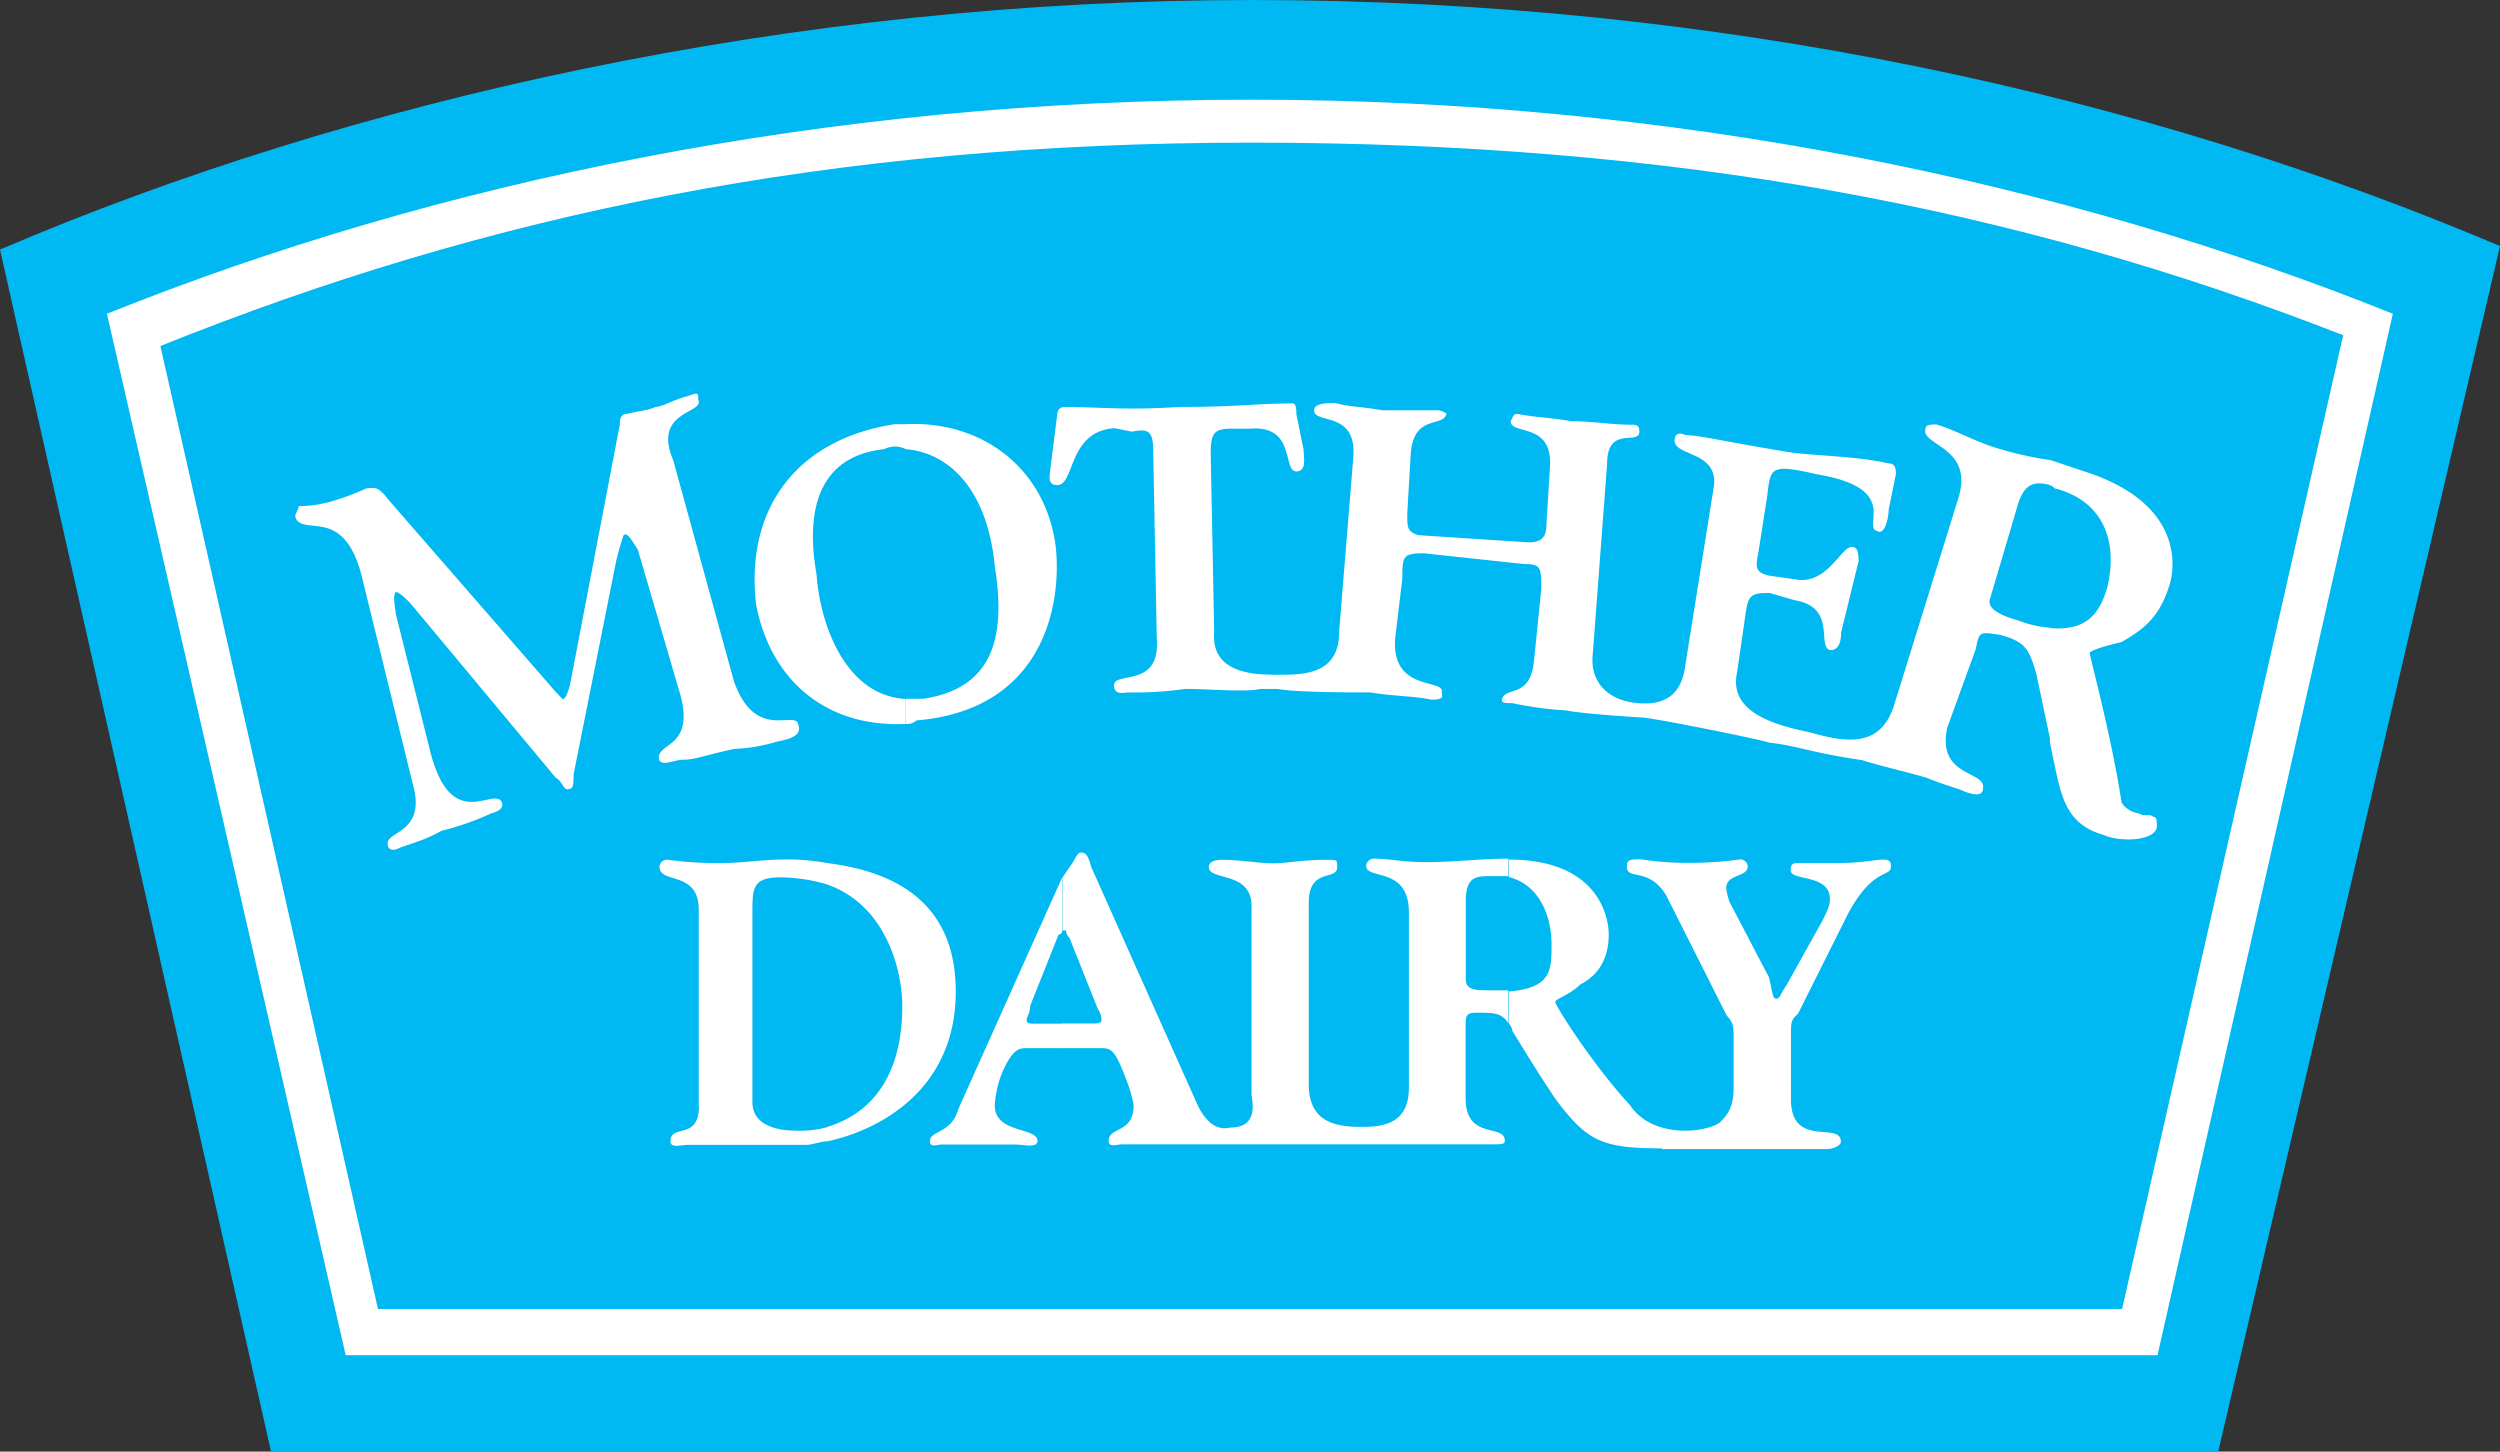
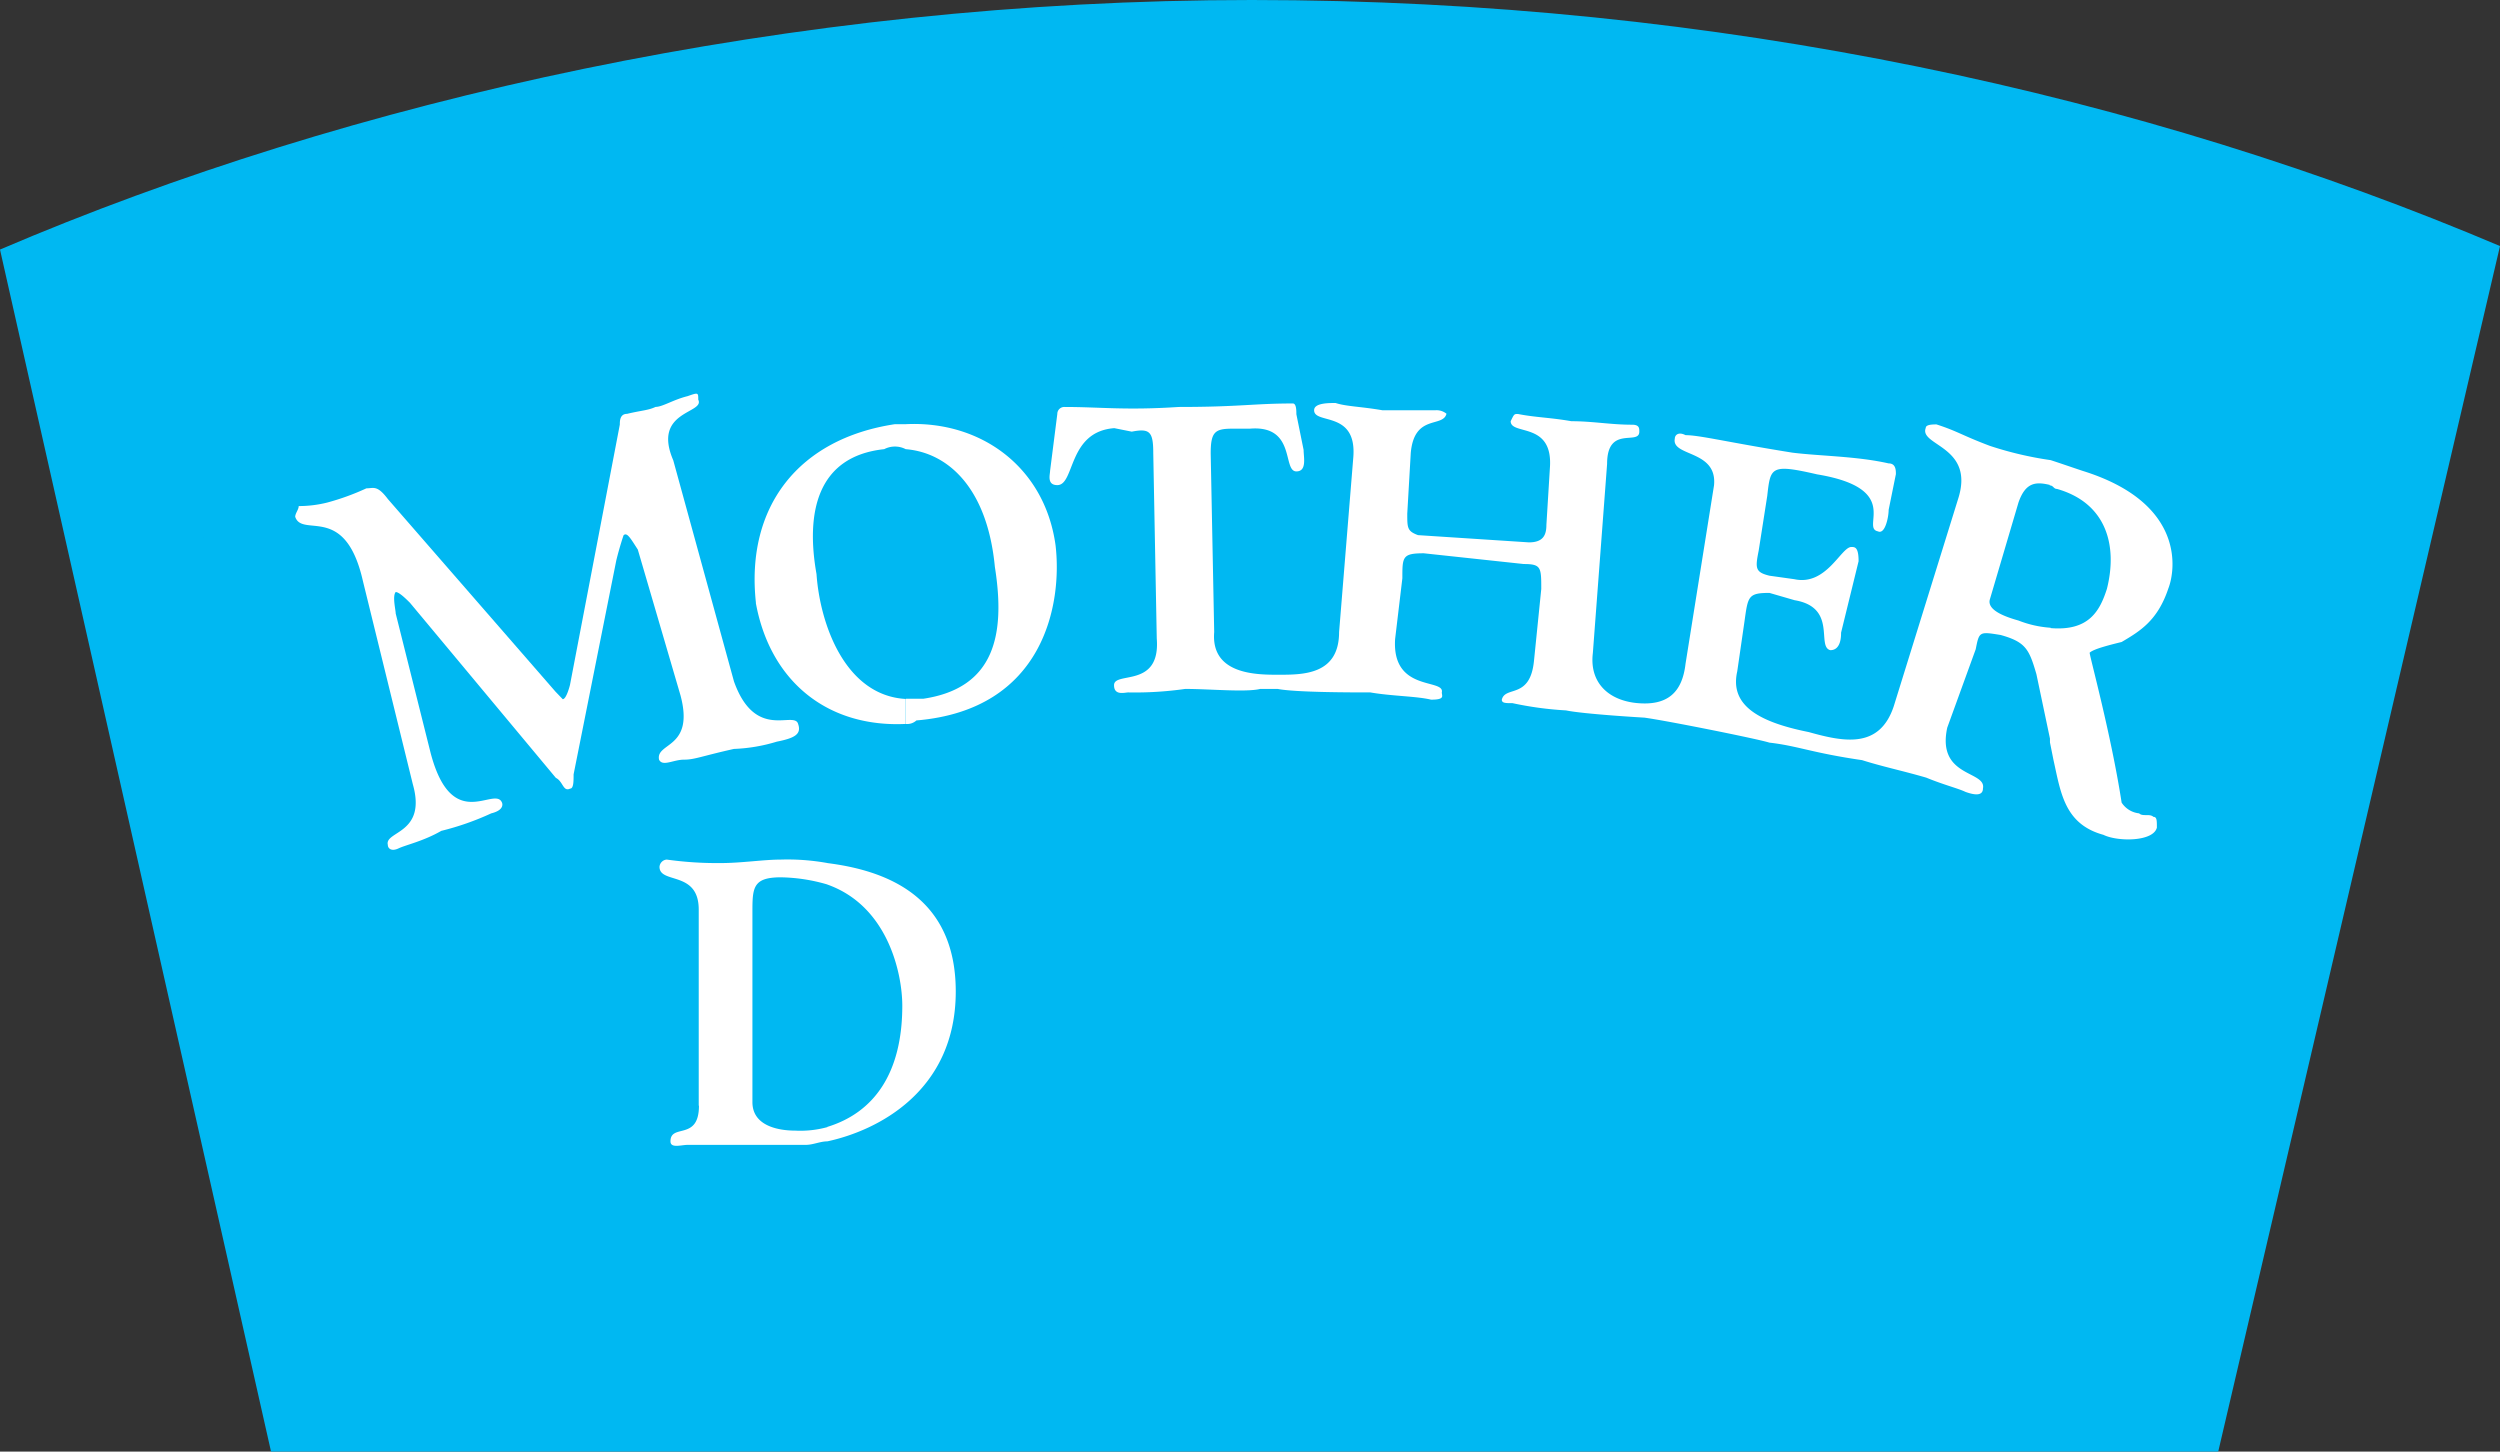
<svg xmlns="http://www.w3.org/2000/svg" id="Layer_1" data-name="Layer 1" viewBox="0 0 428.35 248.72">
  <rect x="0" y="0" width="428.35" height="248.72" fill="#333333" stroke="none" />
  <title>Mother Dairy logo - Brandlogos.net</title>
  <path d="M169.82,302.4c59.88-25.63,135.63-42.76,214.47-42.76,80,0,153.35,16.47,213.88,42.16L549.89,508.36H216.26Z" transform="translate(-169.82 -259.64)" style="fill:#00b8f2" />
-   <path d="M188.14,313.4l40.91,178.44H539.49L579.81,313.4c-56.19-22.6-123.44-36.68-195.56-36.68-72.67,0-139.91,14.09-196.11,36.68" transform="translate(-169.82 -259.64)" style="fill:#fff" />
  <path d="M197.3,318.92c56.24-22.6,114.88-34.84,187-34.84s130.75,11,187,33L533.42,483.92H234.58Z" transform="translate(-169.82 -259.64)" style="fill:#00b8f2" />
  <path d="M311.58,455.2c8.56-1.84,22-8.56,22-25.68,0-16.52-12.24-20.76-22-22v3.68c10.4,3.68,12.84,15.28,12.84,20.76,0,11.6-4.88,18.32-12.84,20.76Zm-22-6.12c0,6.12-4.88,3-4.88,6.12,0,1.24,1.84.6,3,.6H307.9c1.24,0,2.44-.6,3.68-.6v-2.44a17.44,17.44,0,0,1-5.52.6c-2.44,0-7.32-.6-7.32-4.88v-32.4c0-4.28,0-6.12,4.88-6.12a29.68,29.68,0,0,1,8,1.24v-3.68a38.55,38.55,0,0,0-8-.6c-3,0-6.72.6-10.4.6a62.34,62.34,0,0,1-9.16-.6,1.34,1.34,0,0,0-1.24,1.24c0,3,6.72.6,6.72,7.32v33.6Z" transform="translate(-169.82 -259.64)" style="fill:#fff" />
  <path d="M237.62,364.76c0-.6-.6-3,0-3.68.6,0,1.84,1.24,2.44,1.84l25,30c1.24.6,1.24,2.44,2.44,1.84.6,0,.6-1.24.6-2.44l7.32-36.68c.6-2.44,1.24-4.28,1.24-4.28.6-.6,1.24.6,2.44,2.44l7.32,25c2.44,9.16-4.28,8-3.68,11,.6,1.24,2.44,0,4.28,0s3-.6,8.56-1.84a28.53,28.53,0,0,0,7.32-1.24c3-.6,4.28-1.24,3.68-3-.6-2.44-7.32,3-11-7.32l-10.4-37.88c-3.68-8.56,5.48-8,4.28-10.4,0-1.24,0-1.24-1.84-.6-2.44.6-4.28,1.84-5.48,1.84-1.24.6-2.44.6-4.88,1.19-1.24,0-1.24,1.24-1.24,1.84L267.48,377s-.6,2.44-1.24,2.44L265,378.15l-28.72-33c-1.84-2.44-2.44-1.84-3.68-1.84a41.91,41.91,0,0,1-6.72,2.44,20.06,20.06,0,0,1-4.88.6c0,.6-.6,1.24-.6,1.84,1.24,3.68,8.56-2.44,11.6,11L240.55,394c2.44,8.56-4.88,8-4.28,10.4,0,.6.6,1.19,1.84.6s4.28-1.24,7.32-3a47.46,47.46,0,0,0,8.56-3c2.44-.6,1.84-1.84,1.84-1.84-1.24-3-8.56,5.52-12.24-8.56Z" transform="translate(-169.82 -259.64)" style="fill:#fff" />
  <path d="M325,383.68a2.35,2.35,0,0,0,1.84-.6c22-1.84,25-20.16,23.84-30-1.84-13.44-12.84-21.4-25.68-20.76v4.28c7.32.6,14,6.72,15.28,20.16,1.84,11.6,0,20.76-12.24,22.6h-3v4.28Zm-25.68-20.76c2.44,13.44,12.24,21.4,25.68,20.76V379.4c-10.4-.6-14.68-12.84-15.28-21.4-1.84-10.4,0-20.16,11.6-21.4a4,4,0,0,1,3.68,0v-4.28h-1.84C306.7,334.8,297.54,346.4,299.34,362.92Z" transform="translate(-169.82 -259.64)" style="fill:#fff" />
  <path d="M521.18,338.48c1.84.6,3.68,1.24,5.48,1.84,17.72,5.52,15.88,17.12,14.68,20.16-1.84,5.52-4.88,7.32-8,9.16-2.44.6-4.88,1.24-5.48,1.84,0,.6,3.68,14,5.48,25.68a4.08,4.08,0,0,0,3,1.84c.6.6,1.84,0,2.44.6.6,0,.6.6.6,1.84-.6,2.44-6.72,2.44-9.16,1.24-6.72-1.84-7.32-7.32-8.56-12.84l-.6-3V367.25c6.72.6,8.56-3,9.76-6.72,1.84-7.32,0-14.68-8.56-17.12-.6,0-.6-.6-1.24-.6v-4.33ZM494.3,380.64l11-35.44c3-9.16-6.72-9.16-5.52-12.24,0-.6,1.24-.6,1.84-.6,3.68,1.19,4.28,1.84,9.16,3.68a60.52,60.52,0,0,0,10.4,2.44v4.28c-2.44-.6-4.28-.6-5.52,3l-4.88,16.52c-.6,1.84,2.44,3,4.88,3.68a18.45,18.45,0,0,0,5.52,1.24v19.56l-2.44-11.6c-1.24-4.28-1.84-5.52-6.12-6.72-3.68-.6-3.68-.6-4.28,2.44l-4.88,13.44c-1.84,8.56,6.72,7.32,6.12,10.4,0,1.24-1.24,1.24-3,.6-1.24-.6-3.68-1.19-6.72-2.44-4.28-1.24-7.32-1.84-11-3-8.56-1.24-11-2.44-15.88-3-1.84-.6-17.12-3.68-21.4-4.28,0,0-10.4-.6-13.44-1.24a58.74,58.74,0,0,1-9.16-1.24c-1.19,0-1.84,0-1.84-.6.6-2.44,4.88,0,5.52-6.72l1.24-12.24c0-3.68,0-4.28-3-4.28l-17.12-1.84c-3.68,0-3.68.6-3.68,4.28l-1.24,10.4c-.6,9.16,8.56,6.72,8,9.16,0,.6.6,1.24-1.84,1.24-2.44-.6-6.72-.6-10.4-1.24-3,0-12.84,0-15.88-.6h-3c-2.44.6-8.56,0-12.84,0a60.73,60.73,0,0,1-9.76.6c-.6,0-2.44.6-2.44-1.24,0-2.44,8,.6,7.32-8l-.6-31.76c0-3.68-.6-4.28-3.68-3.68l-3-.6c-8,.6-6.72,9.76-9.76,9.76-1.84,0-1.24-1.84-1.24-2.44l1.24-9.76a1.19,1.19,0,0,1,1.24-1.19c6.12,0,10.4.6,19.56,0,10.4,0,12.84-.6,19.56-.6.6,0,.6,1.24.6,1.84l1.24,6.12c0,1.24.6,3.68-1.24,3.68-2.44,0,0-8-8-7.32h-3c-3,0-3.68.6-3.68,4.28l.6,30.56c-.6,7.32,7.32,7.32,11,7.32,4.28,0,10.4,0,10.4-7.32l2.44-30c.6-8-6.72-5.52-6.72-8,0-1.24,2.44-1.24,3.68-1.24,1.84.6,4.28.6,8,1.24h9.16a2.68,2.68,0,0,1,1.84.6c-.6,2.44-5.52,0-6.12,6.72l-.6,10.4c0,2.44,0,3,1.84,3.68l19,1.24c2.44,0,3-1.24,3-3l.6-9.76c.6-8-6.72-5.52-6.72-8,.6-1.24.6-1.24,1.24-1.24,3,.6,5.52.6,9.16,1.24,3.68,0,6.72.6,10.4.6,1.24,0,1.24.6,1.24,1.19,0,2.44-5.52-1.19-5.52,5.52l-2.44,32.4c-.6,4.88,2.44,8,7.32,8.56,5.52.6,8-1.84,8.56-6.72l4.88-30.56c.6-6.12-7.32-4.88-6.72-8,0-.6.6-1.24,1.84-.6,2.44,0,7.32,1.24,18.32,3,4.88.6,11,.6,16.48,1.84,1.24,0,1.24,1.19,1.24,1.84l-1.24,6.12c0,1.19-.6,4.28-1.84,3.68-3-.6,4.28-7.32-10.4-9.76-8-1.84-8-1.24-8.56,3.68L471.15,354c-.6,3-.6,3.68,1.84,4.28l4.28.6c5.48,1.19,8-5.52,9.76-5.52.6,0,1.24,0,1.24,2.44l-3,12.24c0,.6,0,3-1.84,3-2.44-.6,1.24-7.32-6.12-8.56L473,361.23c-3.68,0-3.68.6-4.28,4.88l-1.24,8.56c-1.24,5.48,3,8.56,12.24,10.4C485.74,386.76,491.86,388,494.3,380.64Z" transform="translate(-169.82 -259.64)" style="fill:#fff" />
-   <path d="M454.58,456.4c-10.4,0-12.84-1.24-18.32-8.56-3.68-5.52-7.32-11.6-7.32-11.6a2.3,2.3,0,0,0-.6-1.24v-5.48c7.32-.6,7.32-3.68,7.32-8,0-5.48-2.44-10.4-7.32-11.6v-3c15.28,0,17.12,9.76,17.12,12.84,0,4.88-2.44,7.32-4.88,8.56-1.84,1.84-4.28,2.44-4.28,3s6.12,10.4,12.84,17.72c3.68,5.48,12.24,4.88,15.28,3,1.24-1.24,2.44-2.44,2.44-6.12v-8c0-2.44,0-3-1.19-4.28L455.28,413c-3-4.88-6.72-2.44-6.72-4.88,0-1.24.6-1.24,2.44-1.24a51.59,51.59,0,0,0,7.32.6,64.24,64.24,0,0,0,9.76-.6,1.29,1.29,0,0,1,1.19,1.24c0,1.84-3.68,1.24-3.68,3.68a9.93,9.93,0,0,0,.6,2.44l6.72,12.84c.6,2.44.6,3.68,1.24,3.68s.6-.6,1.84-2.44l6.12-11c1.24-2.44,1.24-3,1.24-3.68,0-4.28-6.72-3-6.72-4.88,0-1.24.6-1.24,1.24-1.24H484c5.52,0,6.72-.6,8.56-.6,1.24,0,1.24.6,1.24,1.24,0,1.84-3,0-7.32,8l-8.56,17.12c-1.24,1.24-1.24,1.24-1.24,4.28v10.4c0,8.56,8.56,3.68,8.56,7.32,0,.6-1.24,1.24-2.44,1.24H454.58ZM428.3,435c-1.24-1.84-2.44-1.84-5.52-1.84-1.84,0-1.84.6-1.84,2.44v12.19c0,7.32,6.72,4.28,6.72,7.32,0,.6-.6.6-2.44.6h-63c-1.19,0-2.44.6-2.44-.6,0-2.44,4.28-1.24,4.28-6.12a22.94,22.94,0,0,0-1.24-4.28c-1.84-4.88-2.44-5.48-4.28-5.48h-6.72V435h4.88c1.24,0,1.84,0,1.84-.6a3.06,3.06,0,0,0-.6-1.84l-4.88-12.24a1.92,1.92,0,0,1-.6-1.24h-.6V410l1.24-1.84c.6-.6,1.24-2.44,1.84-2.44s1.24,0,1.84,2.44l18.32,41c1.24,2.44,3,4.28,5.48,3.68,3.68,0,4.28-2.44,3.68-5.52v-32.4c0-6.12-7.32-4.28-7.32-6.72,0-1.24,1.84-1.24,2.44-1.24,3,0,6.12.6,8.56.6s4.88-.6,9.16-.6c1.84,0,1.84,0,1.84,1.24,0,2.44-4.88,0-4.88,6.12V445.4c0,6.72,4.88,7.32,9.16,7.32,3.68,0,8-.6,8-6.72V416c0-8-7.32-5.52-7.32-8a1.33,1.33,0,0,1,1.19-1.24c3,0,4.88.6,9.16.6,4.88,0,9.16-.6,14-.6v3h-3c-2.44,0-4.28,0-4.28,4.28v13.44c0,1.84,1.84,1.84,4.28,1.84h3V435Zm-76.4,4.23h-6.12c-1.24,0-2.44,0-4.28,4.28a18.12,18.12,0,0,0-1.24,5.52c0,4.88,7.32,3.68,7.32,6.12,0,1.24-2.44.6-3.68.6H331c-.6,0-1.84.6-1.84-.6,0-1.84,3.68-1.24,4.88-5.52L351.8,410v9.16a.58.58,0,0,1-.6.6L346.32,432c0,1.24-.6,1.84-.6,2.44s.6.6,1.84.6h4.28v4.28Z" transform="translate(-169.82 -259.64)" style="fill:#fff" />
</svg>